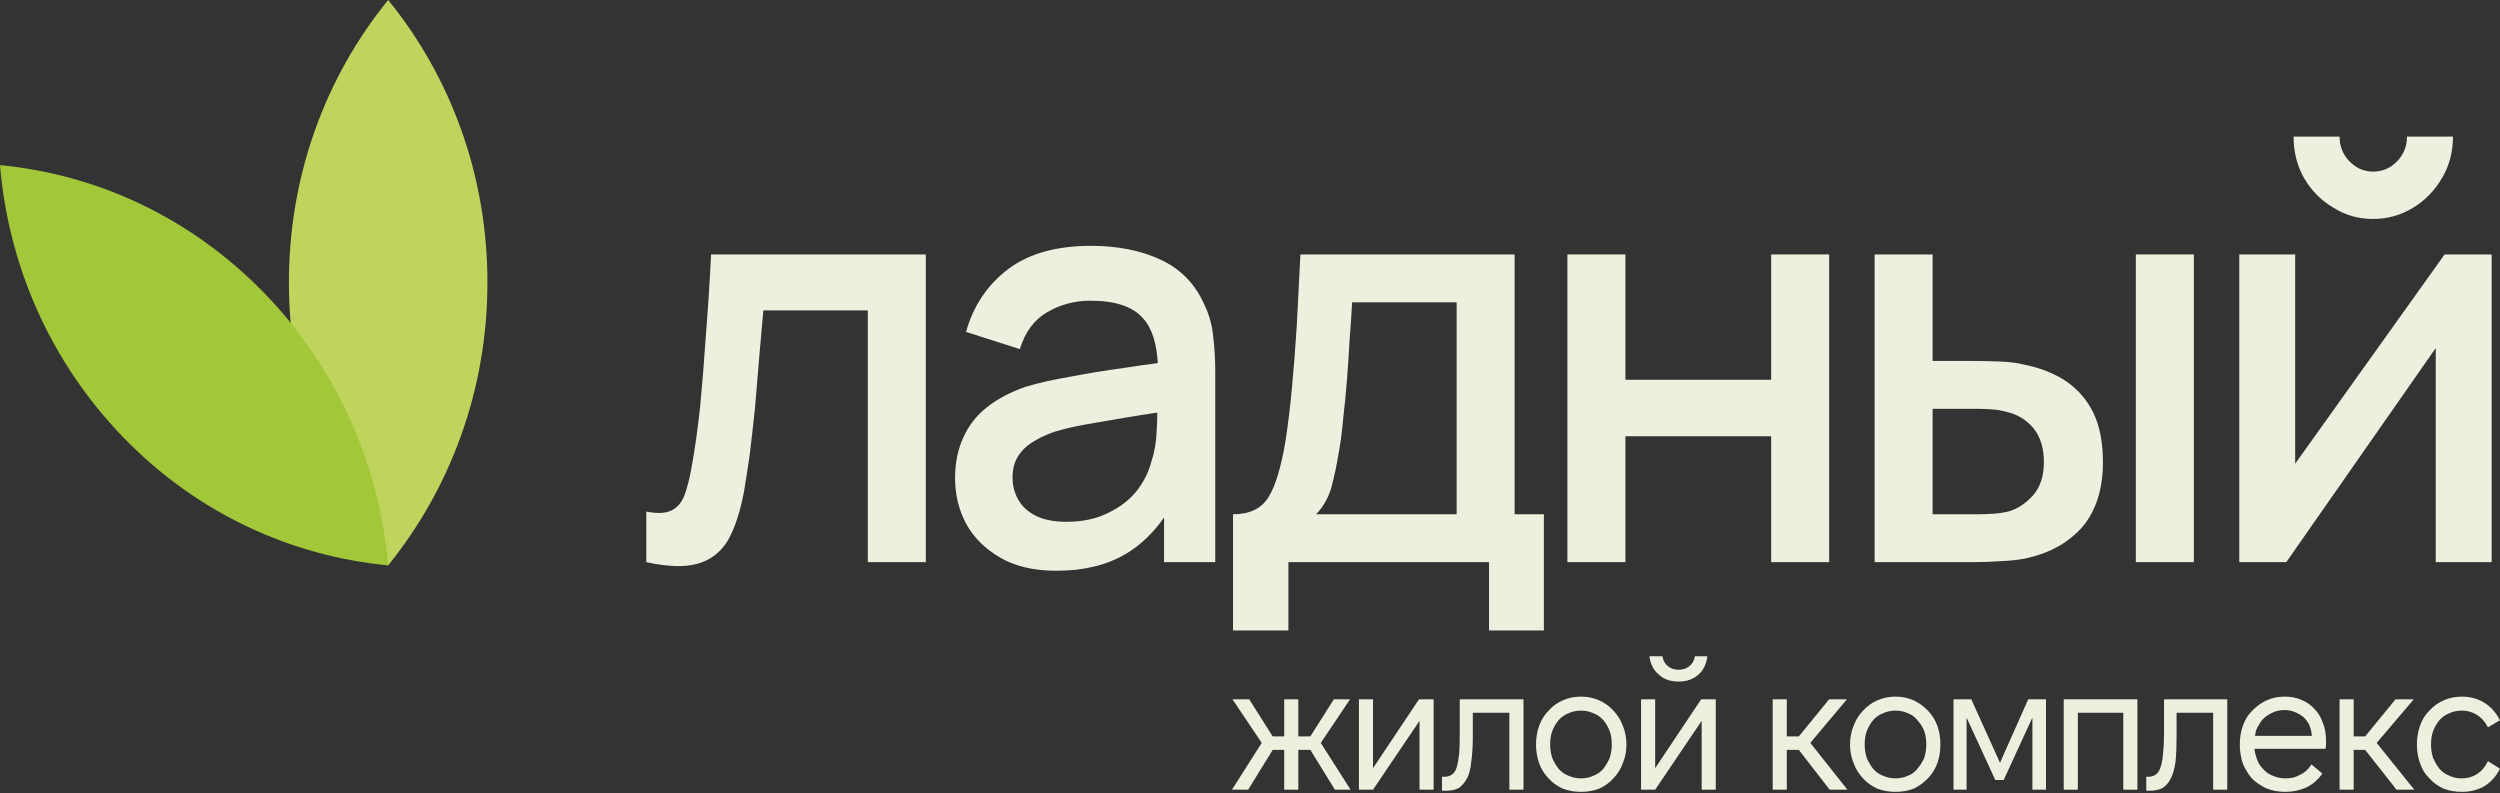
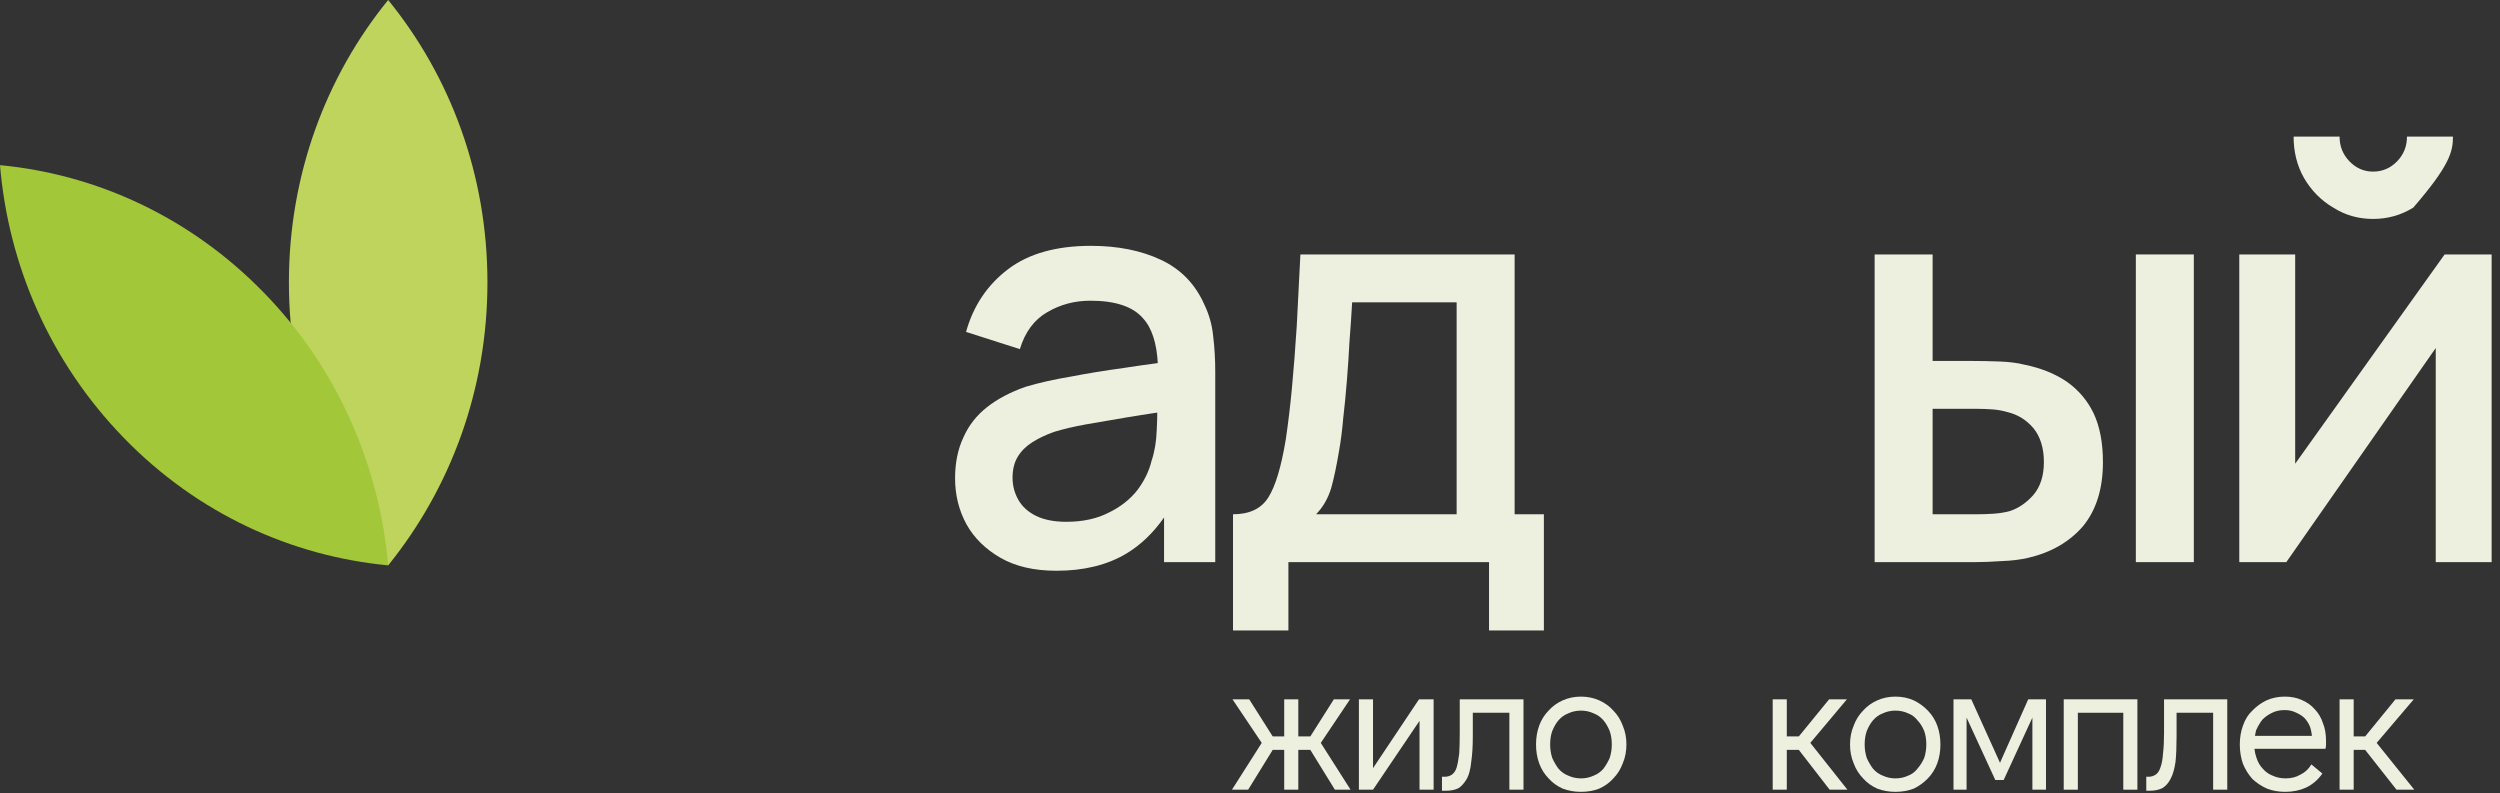
<svg xmlns="http://www.w3.org/2000/svg" width="167" height="53" viewBox="0 0 167 53" fill="none">
  <rect x="0" y="0" width="167" height="53" fill="#333333" stroke="none" />
-   <path d="M47.151 22.423C47.034 24.148 46.906 25.741 46.767 27.202C46.604 28.687 46.418 30.005 46.208 31.155C46.069 31.945 45.906 32.592 45.72 33.095C45.533 33.574 45.243 33.91 44.847 34.101C44.452 34.293 43.893 34.317 43.172 34.173V37.551C44.591 37.862 45.731 37.898 46.592 37.659C47.453 37.419 48.128 36.904 48.616 36.114C49.082 35.299 49.442 34.209 49.698 32.844C49.815 32.149 49.943 31.322 50.082 30.364C50.199 29.406 50.315 28.376 50.431 27.274C50.524 26.172 50.617 25.058 50.71 23.932C50.803 22.806 50.897 21.74 50.99 20.734H57.97V37.551H61.844V16.997H47.5C47.407 18.889 47.29 20.698 47.151 22.423Z" fill="#EDF0DF" />
  <path fill-rule="evenodd" clip-rule="evenodd" d="M81.04 22.459C81.133 23.201 81.179 24.004 81.179 24.866V37.551H77.759V34.568C77.038 35.599 76.2 36.401 75.246 36.976C73.967 37.742 72.408 38.126 70.57 38.126C69.081 38.126 67.836 37.838 66.835 37.263C65.835 36.688 65.079 35.946 64.567 35.035C64.055 34.101 63.799 33.071 63.799 31.945C63.799 30.915 63.985 30.005 64.357 29.214C64.706 28.424 65.23 27.753 65.928 27.202C66.626 26.651 67.487 26.196 68.51 25.837C69.395 25.573 70.407 25.345 71.547 25.154C72.664 24.938 73.839 24.747 75.072 24.579C75.84 24.459 76.596 24.351 77.34 24.255C77.27 22.962 76.956 21.92 76.363 21.273C75.688 20.482 74.513 20.087 72.838 20.087C71.791 20.087 70.837 20.339 69.976 20.842C69.092 21.345 68.475 22.171 68.126 23.321L64.532 22.171C65.02 20.422 65.963 19.021 67.359 17.967C68.731 16.937 70.57 16.422 72.873 16.422C74.665 16.422 76.224 16.733 77.55 17.356C78.876 17.979 79.841 18.973 80.447 20.339C80.772 21.009 80.97 21.716 81.04 22.459ZM77.27 28.711C77.294 28.28 77.305 27.897 77.305 27.561C76.573 27.669 75.874 27.777 75.246 27.885C74.246 28.052 73.338 28.208 72.524 28.352C71.733 28.496 71.023 28.663 70.395 28.855C69.86 29.047 69.383 29.274 68.964 29.538C68.545 29.801 68.22 30.125 67.987 30.508C67.754 30.891 67.638 31.358 67.638 31.909C67.638 32.436 67.766 32.927 68.022 33.383C68.278 33.838 68.673 34.197 69.208 34.461C69.744 34.724 70.418 34.856 71.233 34.856C72.326 34.856 73.269 34.652 74.06 34.245C74.851 33.862 75.491 33.359 75.979 32.736C76.445 32.113 76.759 31.466 76.921 30.795C77.131 30.172 77.247 29.478 77.27 28.711Z" fill="#EDF0DF" />
  <path fill-rule="evenodd" clip-rule="evenodd" d="M101.177 34.353H103.131V42.114H99.467V37.551H86.065V42.114H82.365V34.353C83.482 34.353 84.273 33.969 84.739 33.203C85.204 32.46 85.588 31.179 85.89 29.358C86.053 28.256 86.193 27.082 86.309 25.837C86.425 24.591 86.53 23.237 86.623 21.776C86.693 20.339 86.774 18.745 86.867 16.997H101.177V34.353ZM97.303 20.195H90.323C90.276 21.033 90.218 21.896 90.148 22.782C90.102 23.669 90.043 24.543 89.974 25.405C89.904 26.292 89.822 27.13 89.729 27.921C89.659 28.735 89.566 29.466 89.45 30.113C89.287 31.095 89.113 31.921 88.927 32.592C88.717 33.287 88.38 33.874 87.914 34.353H97.303V20.195Z" fill="#EDF0DF" />
-   <path d="M118.314 25.369H108.577V16.997H104.703V37.551H108.577V29.142H118.314V37.551H122.188V16.997H118.314V25.369Z" fill="#EDF0DF" />
  <path d="M142.674 37.551H146.548V16.997H142.674V37.551Z" fill="#EDF0DF" />
  <path fill-rule="evenodd" clip-rule="evenodd" d="M139.848 27.597C140.267 28.484 140.476 29.574 140.476 30.867C140.476 32.64 140.034 34.065 139.15 35.143C138.243 36.197 137.021 36.904 135.485 37.263C134.974 37.383 134.392 37.455 133.74 37.479C133.066 37.527 132.437 37.551 131.856 37.551H125.225V16.997H129.099V24.112H131.751C132.309 24.112 132.914 24.124 133.566 24.148C134.217 24.172 134.776 24.243 135.241 24.363C136.311 24.579 137.242 24.95 138.033 25.477C138.824 26.028 139.429 26.735 139.848 27.597ZM136.532 30.867C136.532 29.933 136.3 29.178 135.834 28.603C135.369 28.052 134.787 27.693 134.089 27.525C133.764 27.43 133.426 27.37 133.077 27.346C132.728 27.322 132.403 27.31 132.1 27.31H129.099V34.353H132.1C132.426 34.353 132.775 34.341 133.147 34.317C133.543 34.293 133.915 34.233 134.264 34.137C134.846 33.946 135.369 33.586 135.834 33.059C136.3 32.508 136.532 31.777 136.532 30.867Z" fill="#EDF0DF" />
-   <path d="M155.865 13.87C156.656 14.373 157.541 14.625 158.518 14.625C159.495 14.625 160.391 14.373 161.205 13.87C161.996 13.391 162.636 12.733 163.125 11.894C163.613 11.08 163.858 10.157 163.858 9.127H160.786C160.786 9.774 160.565 10.325 160.123 10.78C159.681 11.235 159.146 11.463 158.518 11.463C157.913 11.463 157.389 11.235 156.947 10.78C156.505 10.325 156.284 9.774 156.284 9.127H153.213C153.213 10.157 153.446 11.08 153.911 11.894C154.4 12.733 155.051 13.391 155.865 13.87Z" fill="#EDF0DF" />
+   <path d="M155.865 13.87C156.656 14.373 157.541 14.625 158.518 14.625C159.495 14.625 160.391 14.373 161.205 13.87C163.613 11.08 163.858 10.157 163.858 9.127H160.786C160.786 9.774 160.565 10.325 160.123 10.78C159.681 11.235 159.146 11.463 158.518 11.463C157.913 11.463 157.389 11.235 156.947 10.78C156.505 10.325 156.284 9.774 156.284 9.127H153.213C153.213 10.157 153.446 11.08 153.911 11.894C154.4 12.733 155.051 13.391 155.865 13.87Z" fill="#EDF0DF" />
  <path d="M163.3 16.997L153.318 30.975V16.997H149.584V37.551H152.725L162.707 23.249V37.551H166.441V16.997H163.3Z" fill="#EDF0DF" />
  <path d="M19.299 18.865C19.299 26.052 21.777 32.628 25.93 37.766C30.083 32.628 32.561 26.052 32.561 18.865C32.561 11.678 30.083 5.103 25.93 0C21.777 5.103 19.299 11.678 19.299 18.865Z" fill="#BFD45C" />
  <path d="M8.271 29.25C13.193 34.317 19.475 37.156 25.931 37.766C25.338 31.119 22.581 24.651 17.66 19.584C12.704 14.481 6.422 11.643 0 11.032C0.558 17.679 3.316 24.148 8.271 29.25Z" fill="#A2C739" />
  <path d="M90.183 46.714H89.101L87.53 49.193H86.727V46.714H85.785V49.193H85.017L83.447 46.714H82.33L84.284 49.625L82.295 52.751H83.377L85.017 50.092H85.785V52.751H86.727V50.092H87.53L89.17 52.751H90.217L88.228 49.625L90.183 46.714Z" fill="#EDF0DF" />
  <path d="M91.718 51.313V46.714H90.775V52.751H91.718L94.824 48.151V52.751H95.766V46.714H94.789L91.718 51.313Z" fill="#EDF0DF" />
  <path d="M97.511 48.942C97.511 49.517 97.499 49.984 97.476 50.343C97.429 50.727 97.371 51.038 97.301 51.278C97.232 51.493 97.127 51.649 96.987 51.745C96.848 51.84 96.685 51.888 96.499 51.888H96.324V52.823H96.569C96.918 52.823 97.208 52.763 97.441 52.643C97.65 52.499 97.837 52.284 97.999 51.996C98.139 51.733 98.232 51.361 98.279 50.882C98.349 50.427 98.383 49.864 98.383 49.193V47.612H100.826V52.751H101.769V46.714H97.511V48.942Z" fill="#EDF0DF" />
  <path fill-rule="evenodd" clip-rule="evenodd" d="M108.401 48.475C108.564 48.858 108.645 49.277 108.645 49.732C108.645 50.188 108.564 50.607 108.401 50.99C108.261 51.373 108.052 51.709 107.773 51.996C107.517 52.284 107.203 52.511 106.83 52.679C106.458 52.823 106.051 52.895 105.609 52.895C105.167 52.895 104.76 52.823 104.387 52.679C104.015 52.511 103.701 52.284 103.445 51.996C103.166 51.709 102.956 51.373 102.817 50.99C102.677 50.607 102.607 50.188 102.607 49.732C102.607 49.277 102.677 48.858 102.817 48.475C102.956 48.091 103.166 47.756 103.445 47.469C103.701 47.181 104.015 46.953 104.387 46.786C104.76 46.618 105.167 46.534 105.609 46.534C106.051 46.534 106.458 46.618 106.83 46.786C107.203 46.953 107.517 47.181 107.773 47.469C108.052 47.756 108.261 48.091 108.401 48.475ZM107.668 49.732C107.668 49.397 107.621 49.098 107.528 48.834C107.412 48.547 107.272 48.307 107.11 48.115C106.923 47.9 106.702 47.744 106.446 47.648C106.191 47.529 105.911 47.469 105.609 47.469C105.306 47.469 105.027 47.529 104.771 47.648C104.515 47.744 104.294 47.9 104.108 48.115C103.945 48.307 103.806 48.547 103.689 48.834C103.596 49.098 103.55 49.397 103.55 49.732C103.55 50.044 103.596 50.343 103.689 50.631C103.806 50.894 103.945 51.134 104.108 51.349C104.294 51.565 104.515 51.721 104.771 51.817C105.027 51.936 105.306 51.996 105.609 51.996C105.911 51.996 106.191 51.936 106.446 51.817C106.702 51.721 106.923 51.565 107.11 51.349C107.272 51.134 107.412 50.894 107.528 50.631C107.621 50.343 107.668 50.044 107.668 49.732Z" fill="#EDF0DF" />
-   <path d="M112.134 45.528C112.669 45.528 113.111 45.372 113.46 45.061C113.786 44.773 113.984 44.366 114.054 43.839H113.216C113.17 44.127 113.053 44.342 112.867 44.486C112.681 44.654 112.437 44.738 112.134 44.738C111.832 44.738 111.587 44.654 111.401 44.486C111.215 44.342 111.099 44.127 111.052 43.839H110.18C110.249 44.366 110.459 44.773 110.808 45.061C111.134 45.372 111.576 45.528 112.134 45.528Z" fill="#EDF0DF" />
-   <path d="M110.565 51.313V46.714H109.623V52.751H110.565L113.672 48.151V52.751H114.614V46.714H113.637L110.565 51.313Z" fill="#EDF0DF" />
  <path d="M123.372 46.714H122.185L120.161 49.193H119.358V46.714H118.416V52.751H119.358V50.092H120.161L122.22 52.751H123.407L120.929 49.625L123.372 46.714Z" fill="#EDF0DF" />
  <path fill-rule="evenodd" clip-rule="evenodd" d="M129.41 48.475C129.55 48.858 129.62 49.277 129.62 49.732C129.62 50.188 129.55 50.607 129.41 50.99C129.271 51.373 129.061 51.709 128.782 51.996C128.503 52.284 128.189 52.511 127.84 52.679C127.468 52.823 127.06 52.895 126.618 52.895C126.176 52.895 125.769 52.823 125.397 52.679C125.025 52.511 124.71 52.284 124.455 51.996C124.175 51.709 123.966 51.373 123.826 50.99C123.663 50.607 123.582 50.188 123.582 49.732C123.582 49.277 123.663 48.858 123.826 48.475C123.966 48.091 124.175 47.756 124.455 47.469C124.71 47.181 125.025 46.953 125.397 46.786C125.769 46.618 126.176 46.534 126.618 46.534C127.06 46.534 127.468 46.618 127.84 46.786C128.189 46.953 128.503 47.181 128.782 47.469C129.061 47.756 129.271 48.091 129.41 48.475ZM128.678 49.732C128.678 49.397 128.631 49.098 128.538 48.834C128.422 48.547 128.27 48.307 128.084 48.115C127.921 47.9 127.712 47.744 127.456 47.648C127.2 47.529 126.921 47.469 126.618 47.469C126.316 47.469 126.037 47.529 125.781 47.648C125.525 47.744 125.304 47.9 125.118 48.115C124.955 48.307 124.815 48.547 124.699 48.834C124.606 49.098 124.559 49.397 124.559 49.732C124.559 50.044 124.606 50.343 124.699 50.631C124.815 50.894 124.955 51.134 125.118 51.349C125.304 51.565 125.525 51.721 125.781 51.817C126.037 51.936 126.316 51.996 126.618 51.996C126.921 51.996 127.2 51.936 127.456 51.817C127.712 51.721 127.921 51.565 128.084 51.349C128.27 51.134 128.422 50.894 128.538 50.631C128.631 50.343 128.678 50.044 128.678 49.732Z" fill="#EDF0DF" />
  <path d="M133.6 50.954L131.681 46.714H130.494V52.751H131.367V47.936L133.286 52.104H133.845L135.764 47.936V52.751H136.672V46.714H135.485L133.6 50.954Z" fill="#EDF0DF" />
  <path d="M137.857 52.751H138.8V47.612H141.836V52.751H142.778V46.714H137.857V52.751Z" fill="#EDF0DF" />
  <path d="M144.558 48.942C144.558 49.517 144.534 49.984 144.488 50.343C144.465 50.727 144.406 51.038 144.313 51.278C144.244 51.493 144.139 51.649 143.999 51.745C143.86 51.84 143.697 51.888 143.511 51.888H143.371V52.823H143.581C143.93 52.823 144.22 52.763 144.453 52.643C144.686 52.499 144.872 52.284 145.011 51.996C145.151 51.733 145.256 51.361 145.326 50.882C145.372 50.427 145.395 49.864 145.395 49.193V47.612H147.838V52.751H148.781V46.714H144.558V48.942Z" fill="#EDF0DF" />
  <path fill-rule="evenodd" clip-rule="evenodd" d="M155.168 48.295C155.308 48.63 155.378 49.026 155.378 49.481C155.378 49.553 155.378 49.636 155.378 49.732C155.378 49.828 155.366 49.924 155.343 50.02H150.596C150.62 50.235 150.666 50.439 150.736 50.631C150.829 50.918 150.969 51.158 151.155 51.349C151.341 51.565 151.562 51.721 151.818 51.816C152.074 51.936 152.365 51.996 152.69 51.996C153.063 51.996 153.388 51.912 153.668 51.745C153.97 51.601 154.214 51.373 154.401 51.062L155.133 51.673C154.854 52.08 154.494 52.391 154.052 52.607C153.633 52.799 153.167 52.895 152.656 52.895C152.213 52.895 151.806 52.823 151.434 52.679C151.062 52.511 150.736 52.296 150.457 52.032C150.201 51.745 149.991 51.409 149.829 51.026C149.689 50.619 149.619 50.188 149.619 49.732C149.619 49.277 149.689 48.858 149.829 48.475C149.968 48.067 150.178 47.732 150.457 47.468C150.736 47.181 151.05 46.953 151.399 46.786C151.771 46.618 152.179 46.534 152.621 46.534C153.039 46.534 153.412 46.606 153.737 46.75C154.086 46.894 154.377 47.097 154.61 47.361C154.866 47.624 155.052 47.936 155.168 48.295ZM150.701 48.798C150.678 48.918 150.655 49.038 150.631 49.157H154.435C154.412 48.918 154.366 48.702 154.296 48.511C154.203 48.295 154.075 48.103 153.912 47.936C153.749 47.792 153.551 47.672 153.319 47.576C153.109 47.48 152.877 47.433 152.621 47.433C152.295 47.433 152.016 47.492 151.783 47.612C151.527 47.732 151.306 47.888 151.12 48.079C150.957 48.295 150.817 48.535 150.701 48.798Z" fill="#EDF0DF" />
  <path d="M161.239 46.714H160.018L157.993 49.193H157.226V46.714H156.283V52.751H157.226V50.092H157.993L160.087 52.751H161.274L158.761 49.625L161.239 46.714Z" fill="#EDF0DF" />
-   <path d="M165.463 51.709C165.16 51.9 164.823 51.996 164.451 51.996C164.125 51.996 163.846 51.936 163.613 51.816C163.357 51.721 163.136 51.565 162.95 51.349C162.787 51.134 162.647 50.894 162.531 50.631C162.438 50.343 162.392 50.044 162.392 49.732C162.392 49.397 162.438 49.097 162.531 48.834C162.647 48.547 162.787 48.307 162.95 48.115C163.136 47.9 163.357 47.744 163.613 47.648C163.846 47.528 164.125 47.468 164.451 47.468C164.823 47.468 165.16 47.564 165.463 47.756C165.765 47.948 166.01 48.223 166.196 48.582L166.998 48.115C166.742 47.612 166.405 47.229 165.986 46.965C165.544 46.678 165.032 46.534 164.451 46.534C164.009 46.534 163.601 46.618 163.229 46.786C162.857 46.953 162.543 47.181 162.287 47.468C162.008 47.732 161.798 48.067 161.659 48.475C161.519 48.858 161.449 49.277 161.449 49.732C161.449 50.188 161.519 50.607 161.659 50.99C161.798 51.397 162.008 51.733 162.287 51.996C162.543 52.284 162.857 52.511 163.229 52.679C163.601 52.823 164.009 52.895 164.451 52.895C165.032 52.895 165.544 52.763 165.986 52.499C166.405 52.236 166.742 51.852 166.998 51.349L166.196 50.846C166.01 51.23 165.765 51.517 165.463 51.709Z" fill="#EDF0DF" />
</svg>